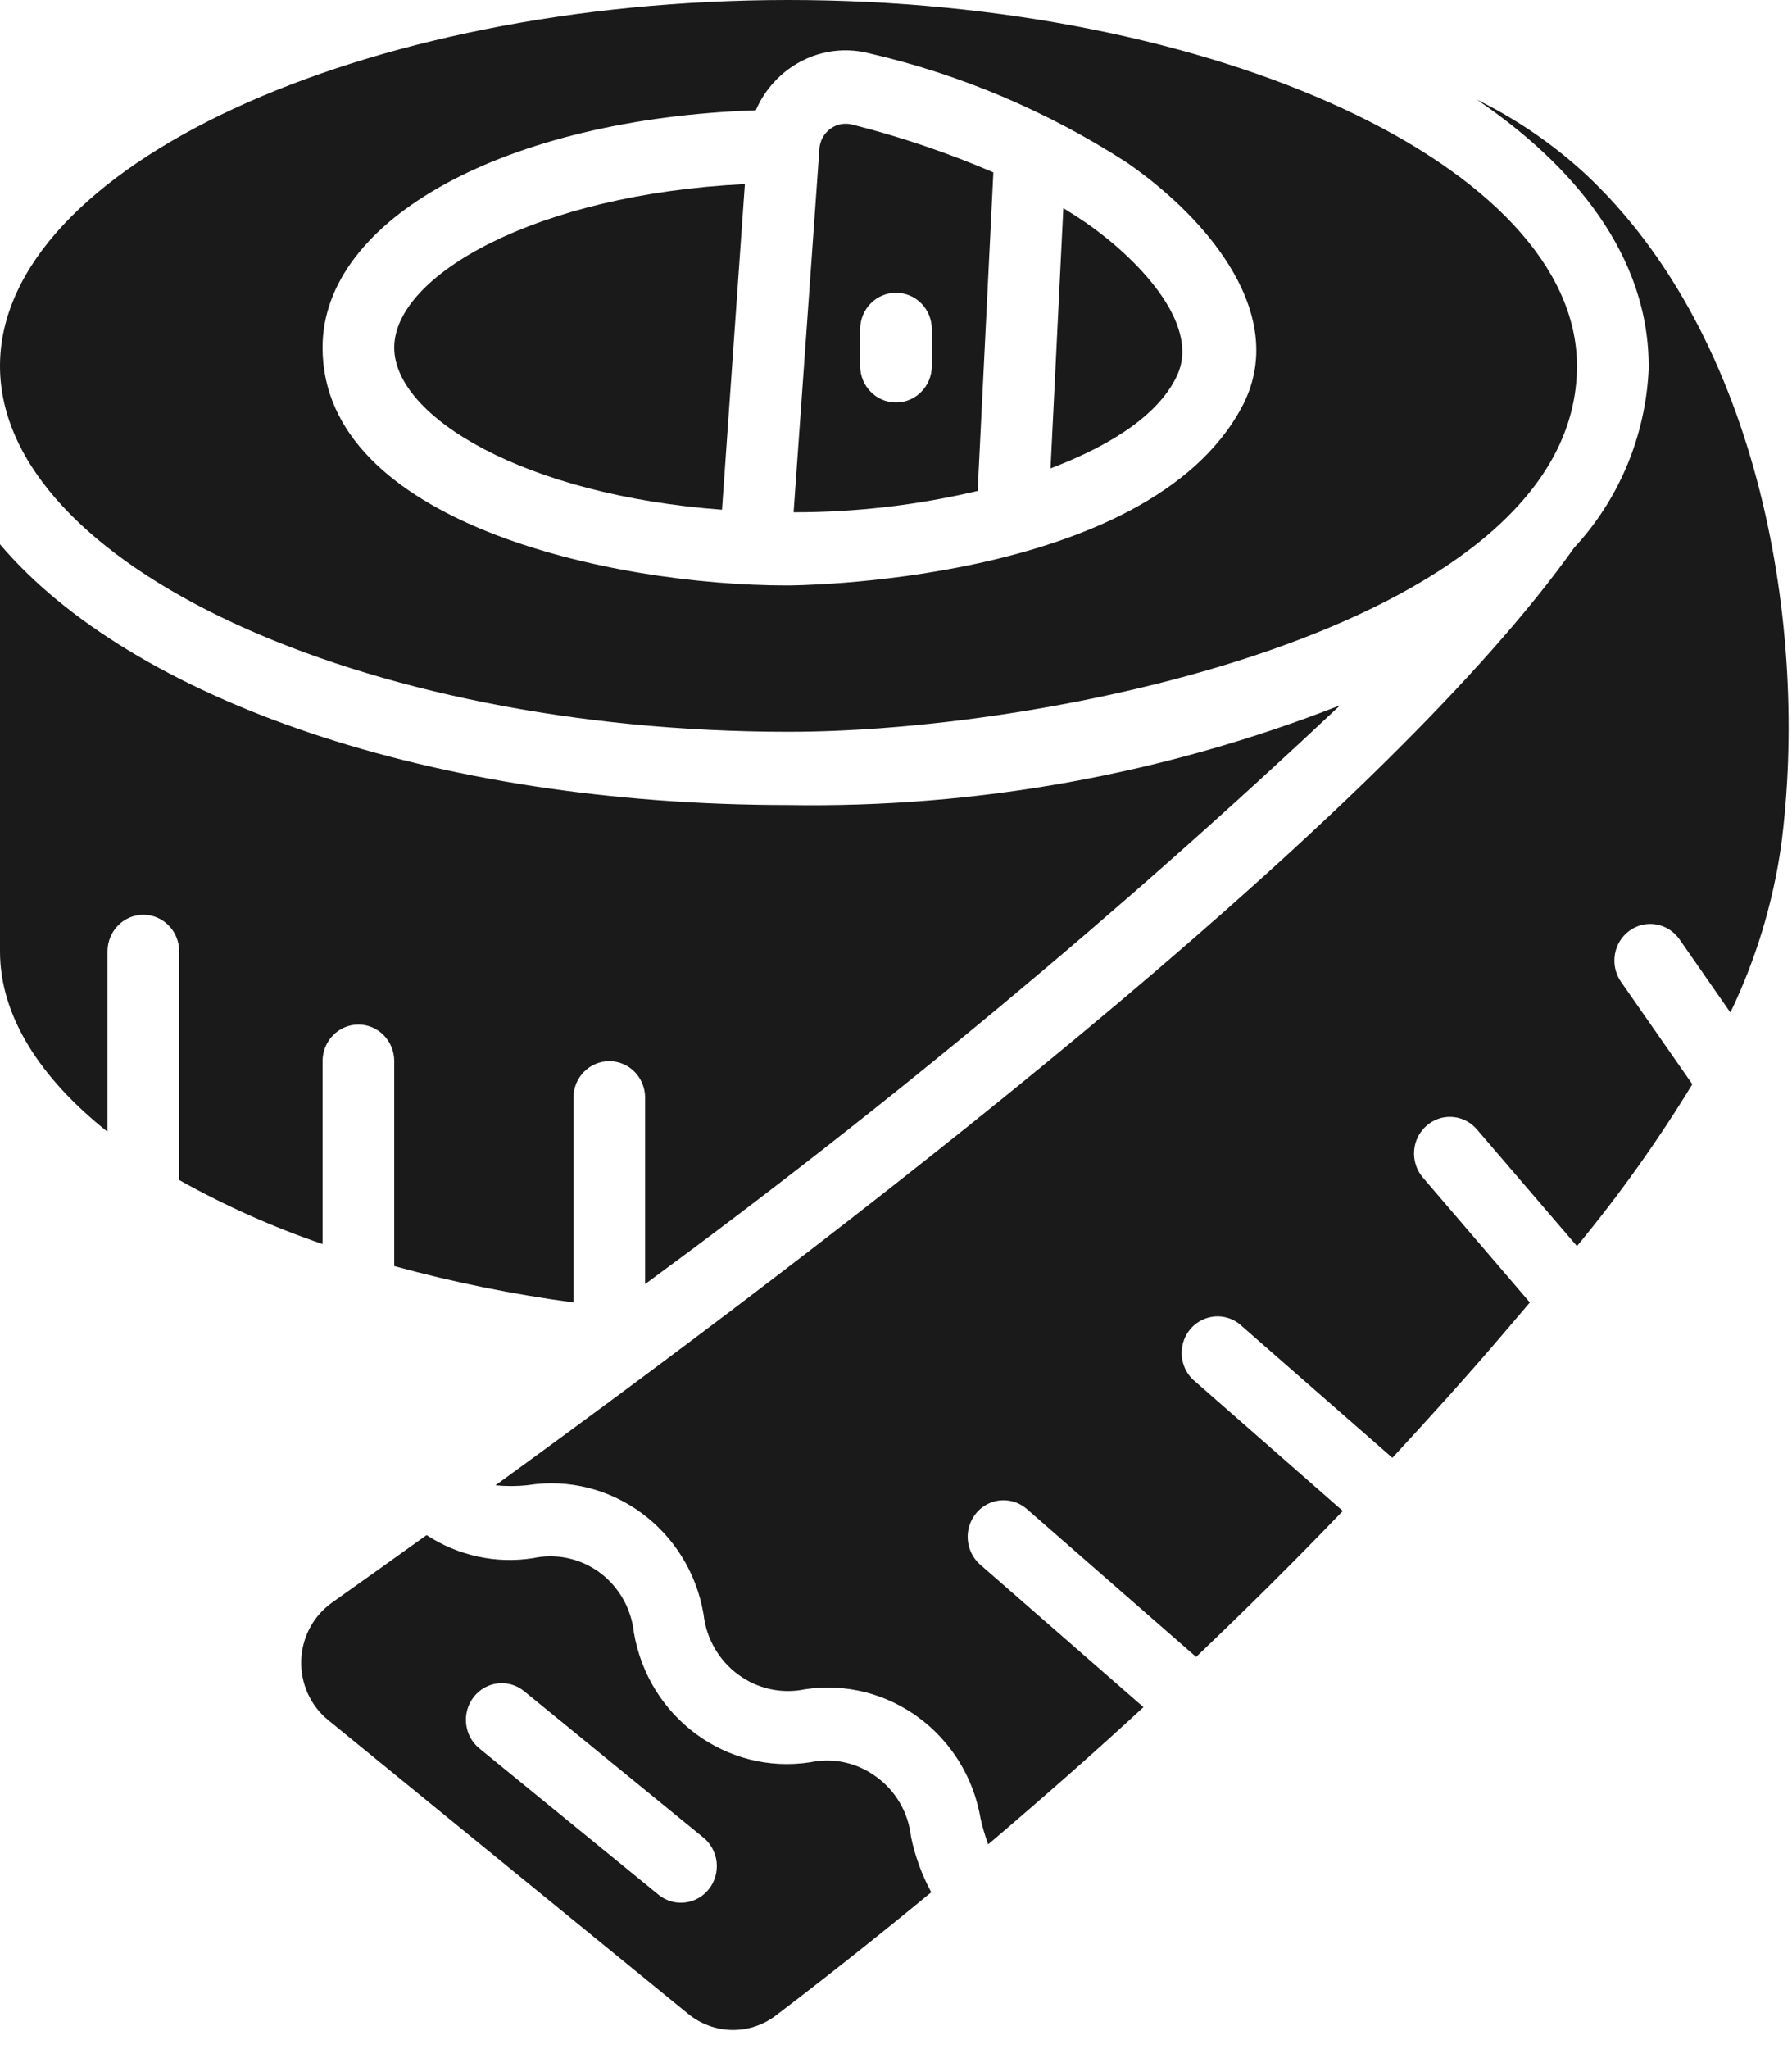
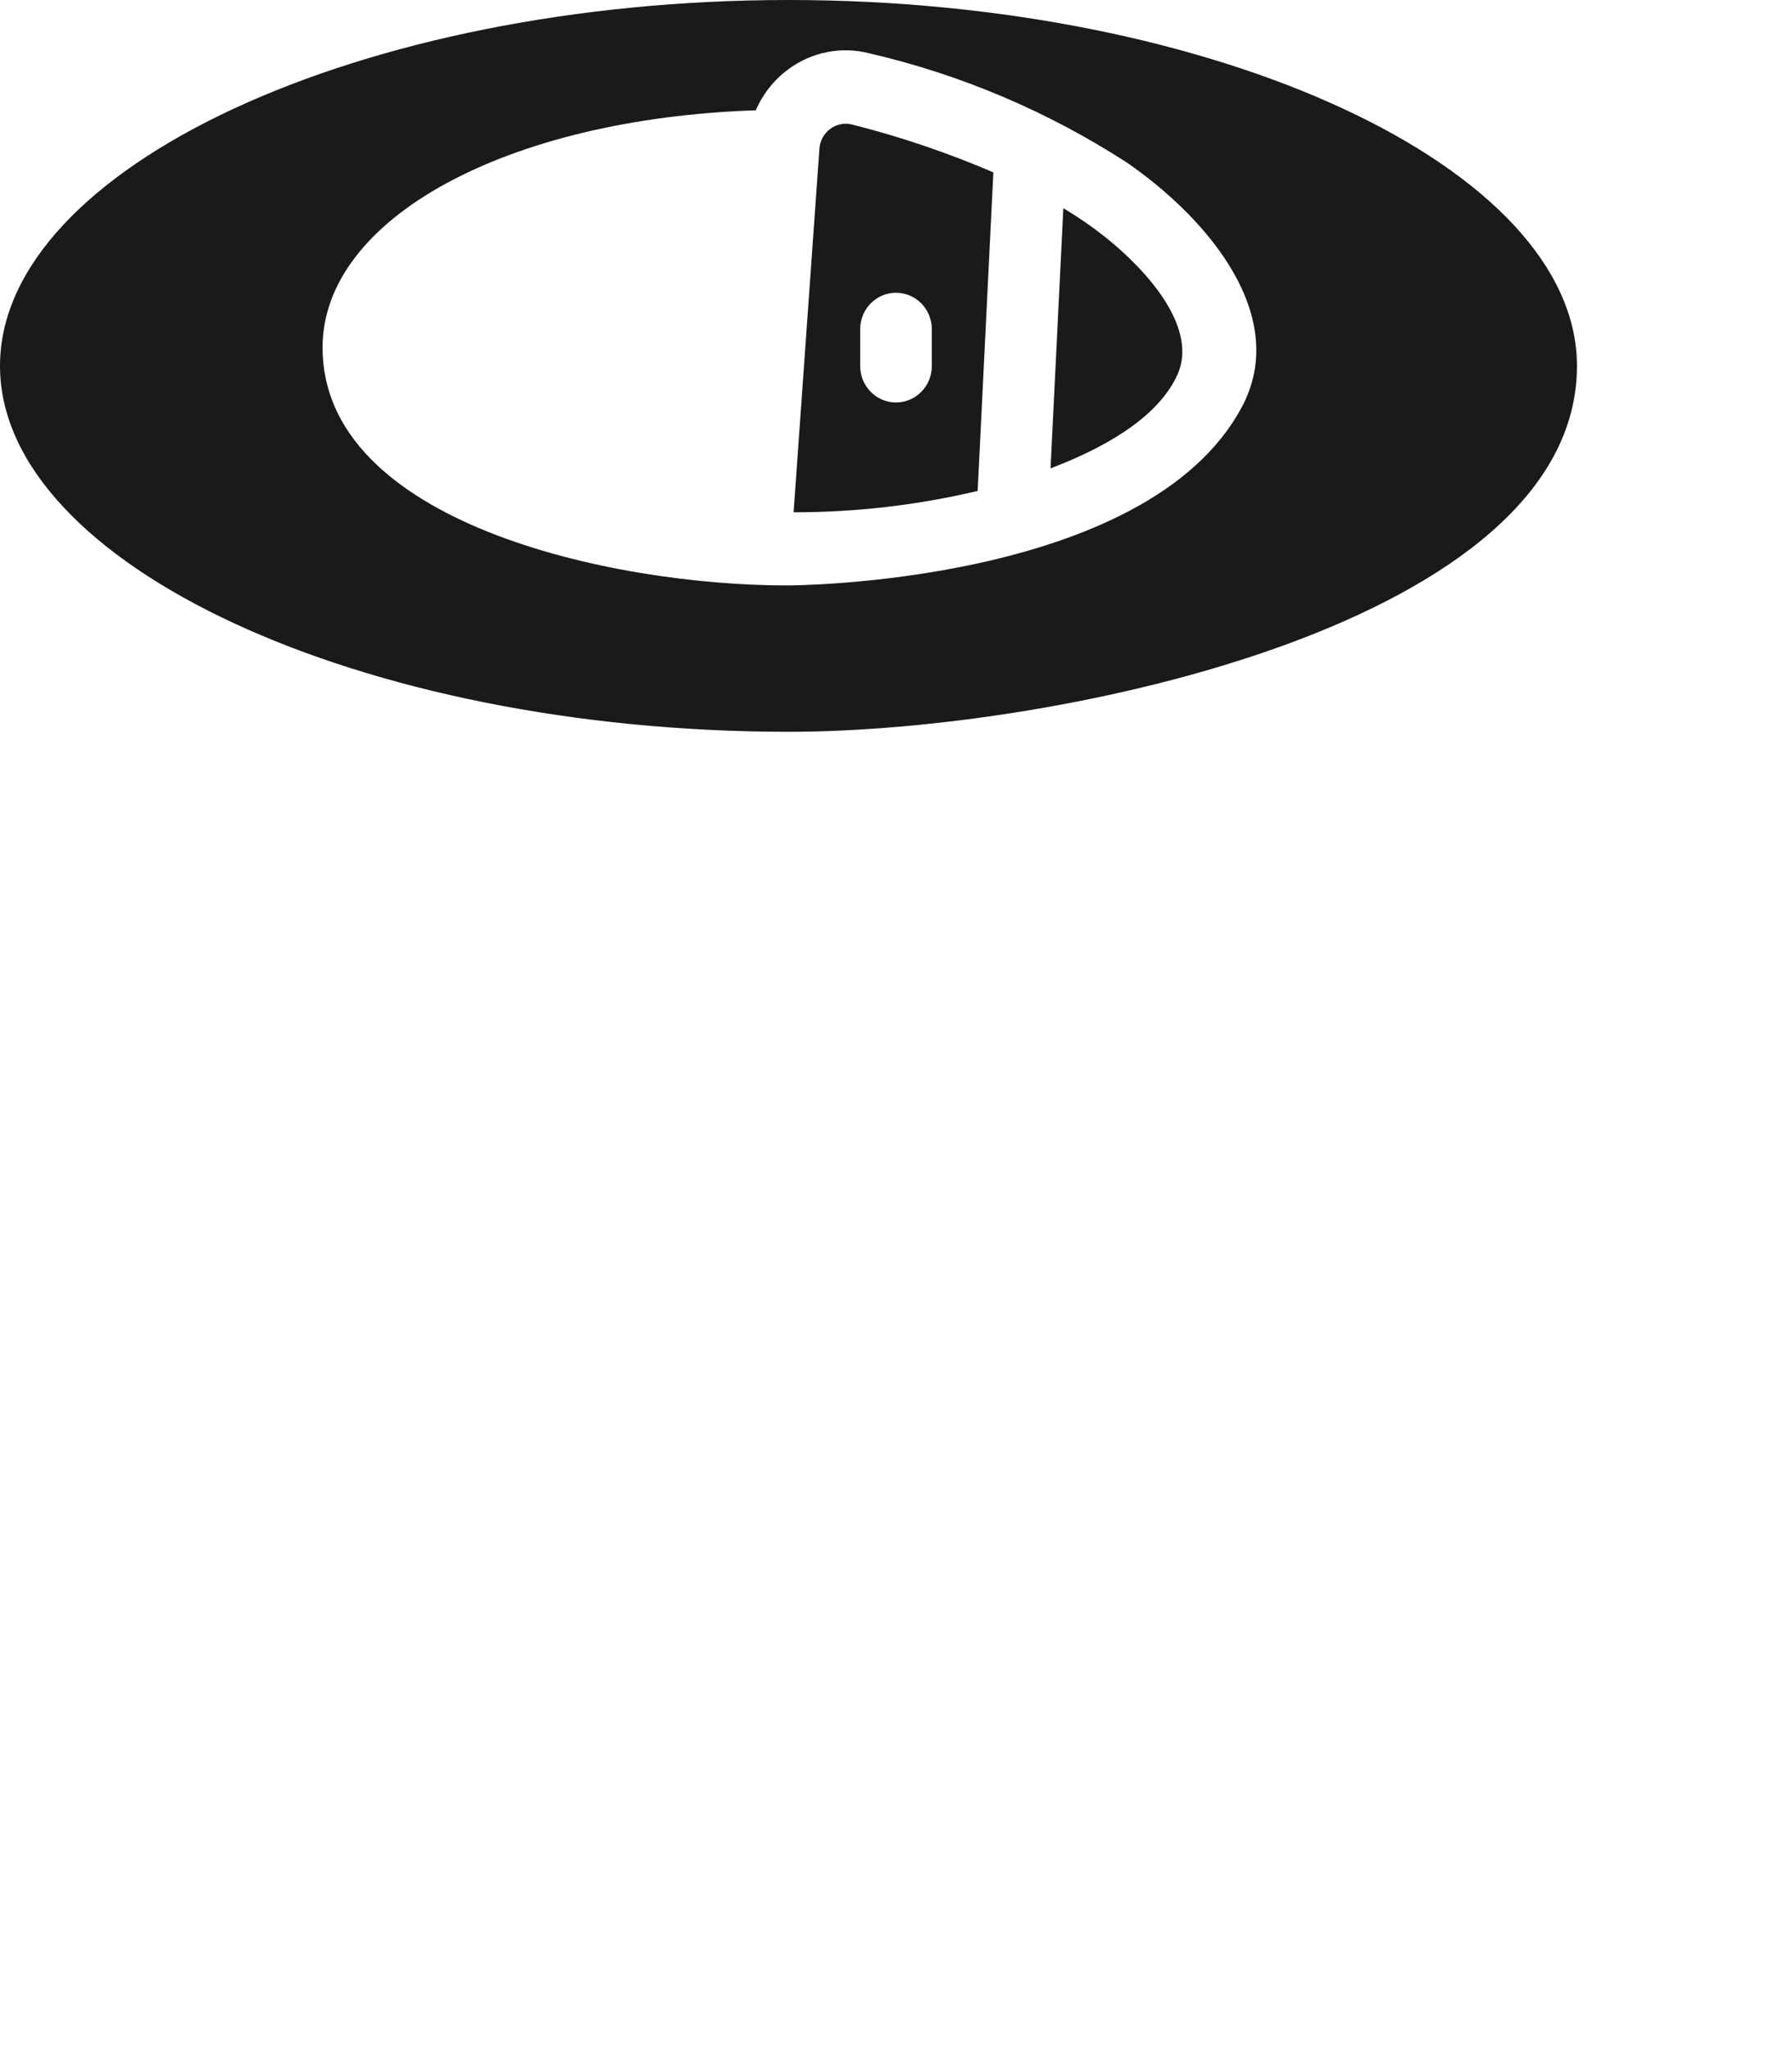
<svg xmlns="http://www.w3.org/2000/svg" fill="none" viewBox="0 0 21 24" height="24" width="21">
  <path fill="#1A1A1A" d="M9.24 8.571C12.447 8.571 18.48 7.282 18.48 4.286C18.48 1.963 14.248 0 9.24 0C4.231 0 0 1.963 0 4.286C0 6.609 4.231 8.571 9.24 8.571ZM8.857 1.292C8.94 1.1 9.072 0.933 9.24 0.81C9.514 0.608 9.862 0.54 10.189 0.625C11.258 0.872 12.278 1.305 13.204 1.903C14.185 2.58 15.112 3.717 14.554 4.765C13.44 6.857 9.227 6.857 9.227 6.857C7.14 6.857 3.78 6.113 3.78 4.071C3.78 2.558 5.94 1.389 8.857 1.292Z" />
-   <path fill="#1A1A1A" d="M8.461 5.97L8.729 2.156C6.285 2.276 4.62 3.224 4.62 4.071C4.62 4.882 6.146 5.799 8.461 5.97Z" />
  <path fill="#1A1A1A" d="M11.641 2.019C11.103 1.788 10.547 1.6 9.98 1.457C9.892 1.437 9.8 1.456 9.727 1.511C9.654 1.566 9.609 1.651 9.602 1.743V1.751L9.3 6C10.026 6.001 10.75 5.917 11.457 5.75L11.641 2.019ZM10.92 4.286C10.92 4.522 10.732 4.714 10.5 4.714C10.268 4.714 10.08 4.522 10.08 4.286V3.857C10.08 3.62 10.268 3.429 10.5 3.429C10.732 3.429 10.92 3.62 10.92 3.857V4.286Z" />
  <path fill="#1A1A1A" d="M13.794 4.398C14.082 3.778 13.29 2.999 12.732 2.613C12.645 2.553 12.555 2.495 12.461 2.438L12.311 5.486C13.098 5.186 13.598 4.819 13.794 4.398Z" />
-   <path fill="#1A1A1A" d="M10.272 20.813C10.047 20.645 9.764 20.583 9.492 20.641C8.513 20.79 7.597 20.115 7.428 19.12C7.397 18.838 7.251 18.583 7.026 18.417C6.8 18.252 6.517 18.191 6.245 18.25C5.811 18.318 5.368 18.221 4.999 17.98C4.62 18.252 4.25 18.516 3.889 18.772C3.672 18.927 3.539 19.177 3.53 19.446C3.521 19.716 3.637 19.975 3.843 20.144L8.064 23.587C8.362 23.831 8.783 23.84 9.09 23.608C9.708 23.138 10.315 22.656 10.913 22.163C10.803 21.959 10.723 21.741 10.676 21.513C10.645 21.232 10.498 20.977 10.272 20.813ZM8.308 22.125C8.238 22.214 8.137 22.271 8.026 22.283C7.916 22.296 7.804 22.263 7.717 22.192L5.617 20.478C5.436 20.33 5.407 20.06 5.552 19.875C5.697 19.69 5.961 19.66 6.142 19.808L8.242 21.522C8.33 21.593 8.385 21.697 8.398 21.81C8.41 21.923 8.378 22.036 8.308 22.125Z" />
-   <path fill="#1A1A1A" d="M18.576 2.035C18.195 1.685 17.768 1.393 17.307 1.167C18.412 1.916 19.34 2.985 19.32 4.332C19.282 5.11 18.973 5.848 18.448 6.414C16.296 9.443 10.587 13.926 5.806 17.397C5.932 17.409 6.059 17.409 6.184 17.395C7.161 17.241 8.078 17.915 8.245 18.909C8.277 19.191 8.424 19.447 8.65 19.613C8.875 19.78 9.159 19.843 9.432 19.786C10.409 19.637 11.324 20.311 11.492 21.304C11.515 21.405 11.545 21.505 11.58 21.602C12.2 21.075 12.81 20.54 13.4 19.995L11.487 18.326C11.373 18.226 11.32 18.072 11.347 17.922C11.375 17.771 11.479 17.647 11.62 17.596C11.762 17.545 11.919 17.575 12.033 17.674L14.017 19.407C14.608 18.843 15.184 18.273 15.736 17.697L14.007 16.182C13.886 16.085 13.828 15.928 13.854 15.773C13.88 15.619 13.987 15.491 14.133 15.441C14.279 15.39 14.44 15.425 14.553 15.532L16.317 17.075C16.756 16.6 17.187 16.124 17.596 15.645C17.705 15.516 17.816 15.387 17.928 15.255L16.676 13.794C16.576 13.678 16.545 13.518 16.593 13.372C16.642 13.227 16.763 13.119 16.91 13.089C17.058 13.06 17.21 13.113 17.309 13.23L18.48 14.595C18.975 13.997 19.427 13.363 19.832 12.699L18.996 11.499C18.862 11.306 18.906 11.038 19.095 10.901C19.284 10.763 19.546 10.809 19.681 11.001L20.278 11.859C20.574 11.244 20.775 10.586 20.872 9.909C21.206 7.367 20.627 3.947 18.576 2.035Z" />
-   <path fill="#1A1A1A" d="M3.78 14.571V12.429C3.78 12.192 3.968 12 4.2 12C4.432 12 4.62 12.192 4.62 12.429V14.829C5.31 15.018 6.012 15.16 6.72 15.255V12.857C6.72 12.62 6.908 12.429 7.14 12.429C7.372 12.429 7.56 12.62 7.56 12.857V15.04C10.407 12.951 13.127 10.687 15.704 8.261C13.643 9.069 11.448 9.465 9.24 9.429C5.054 9.429 1.541 8.189 0 6.375V11.143C0 11.895 0.462 12.621 1.26 13.256V11.143C1.26 10.906 1.448 10.714 1.68 10.714C1.912 10.714 2.1 10.906 2.1 11.143V13.821C2.637 14.122 3.199 14.373 3.78 14.571Z" />
</svg>